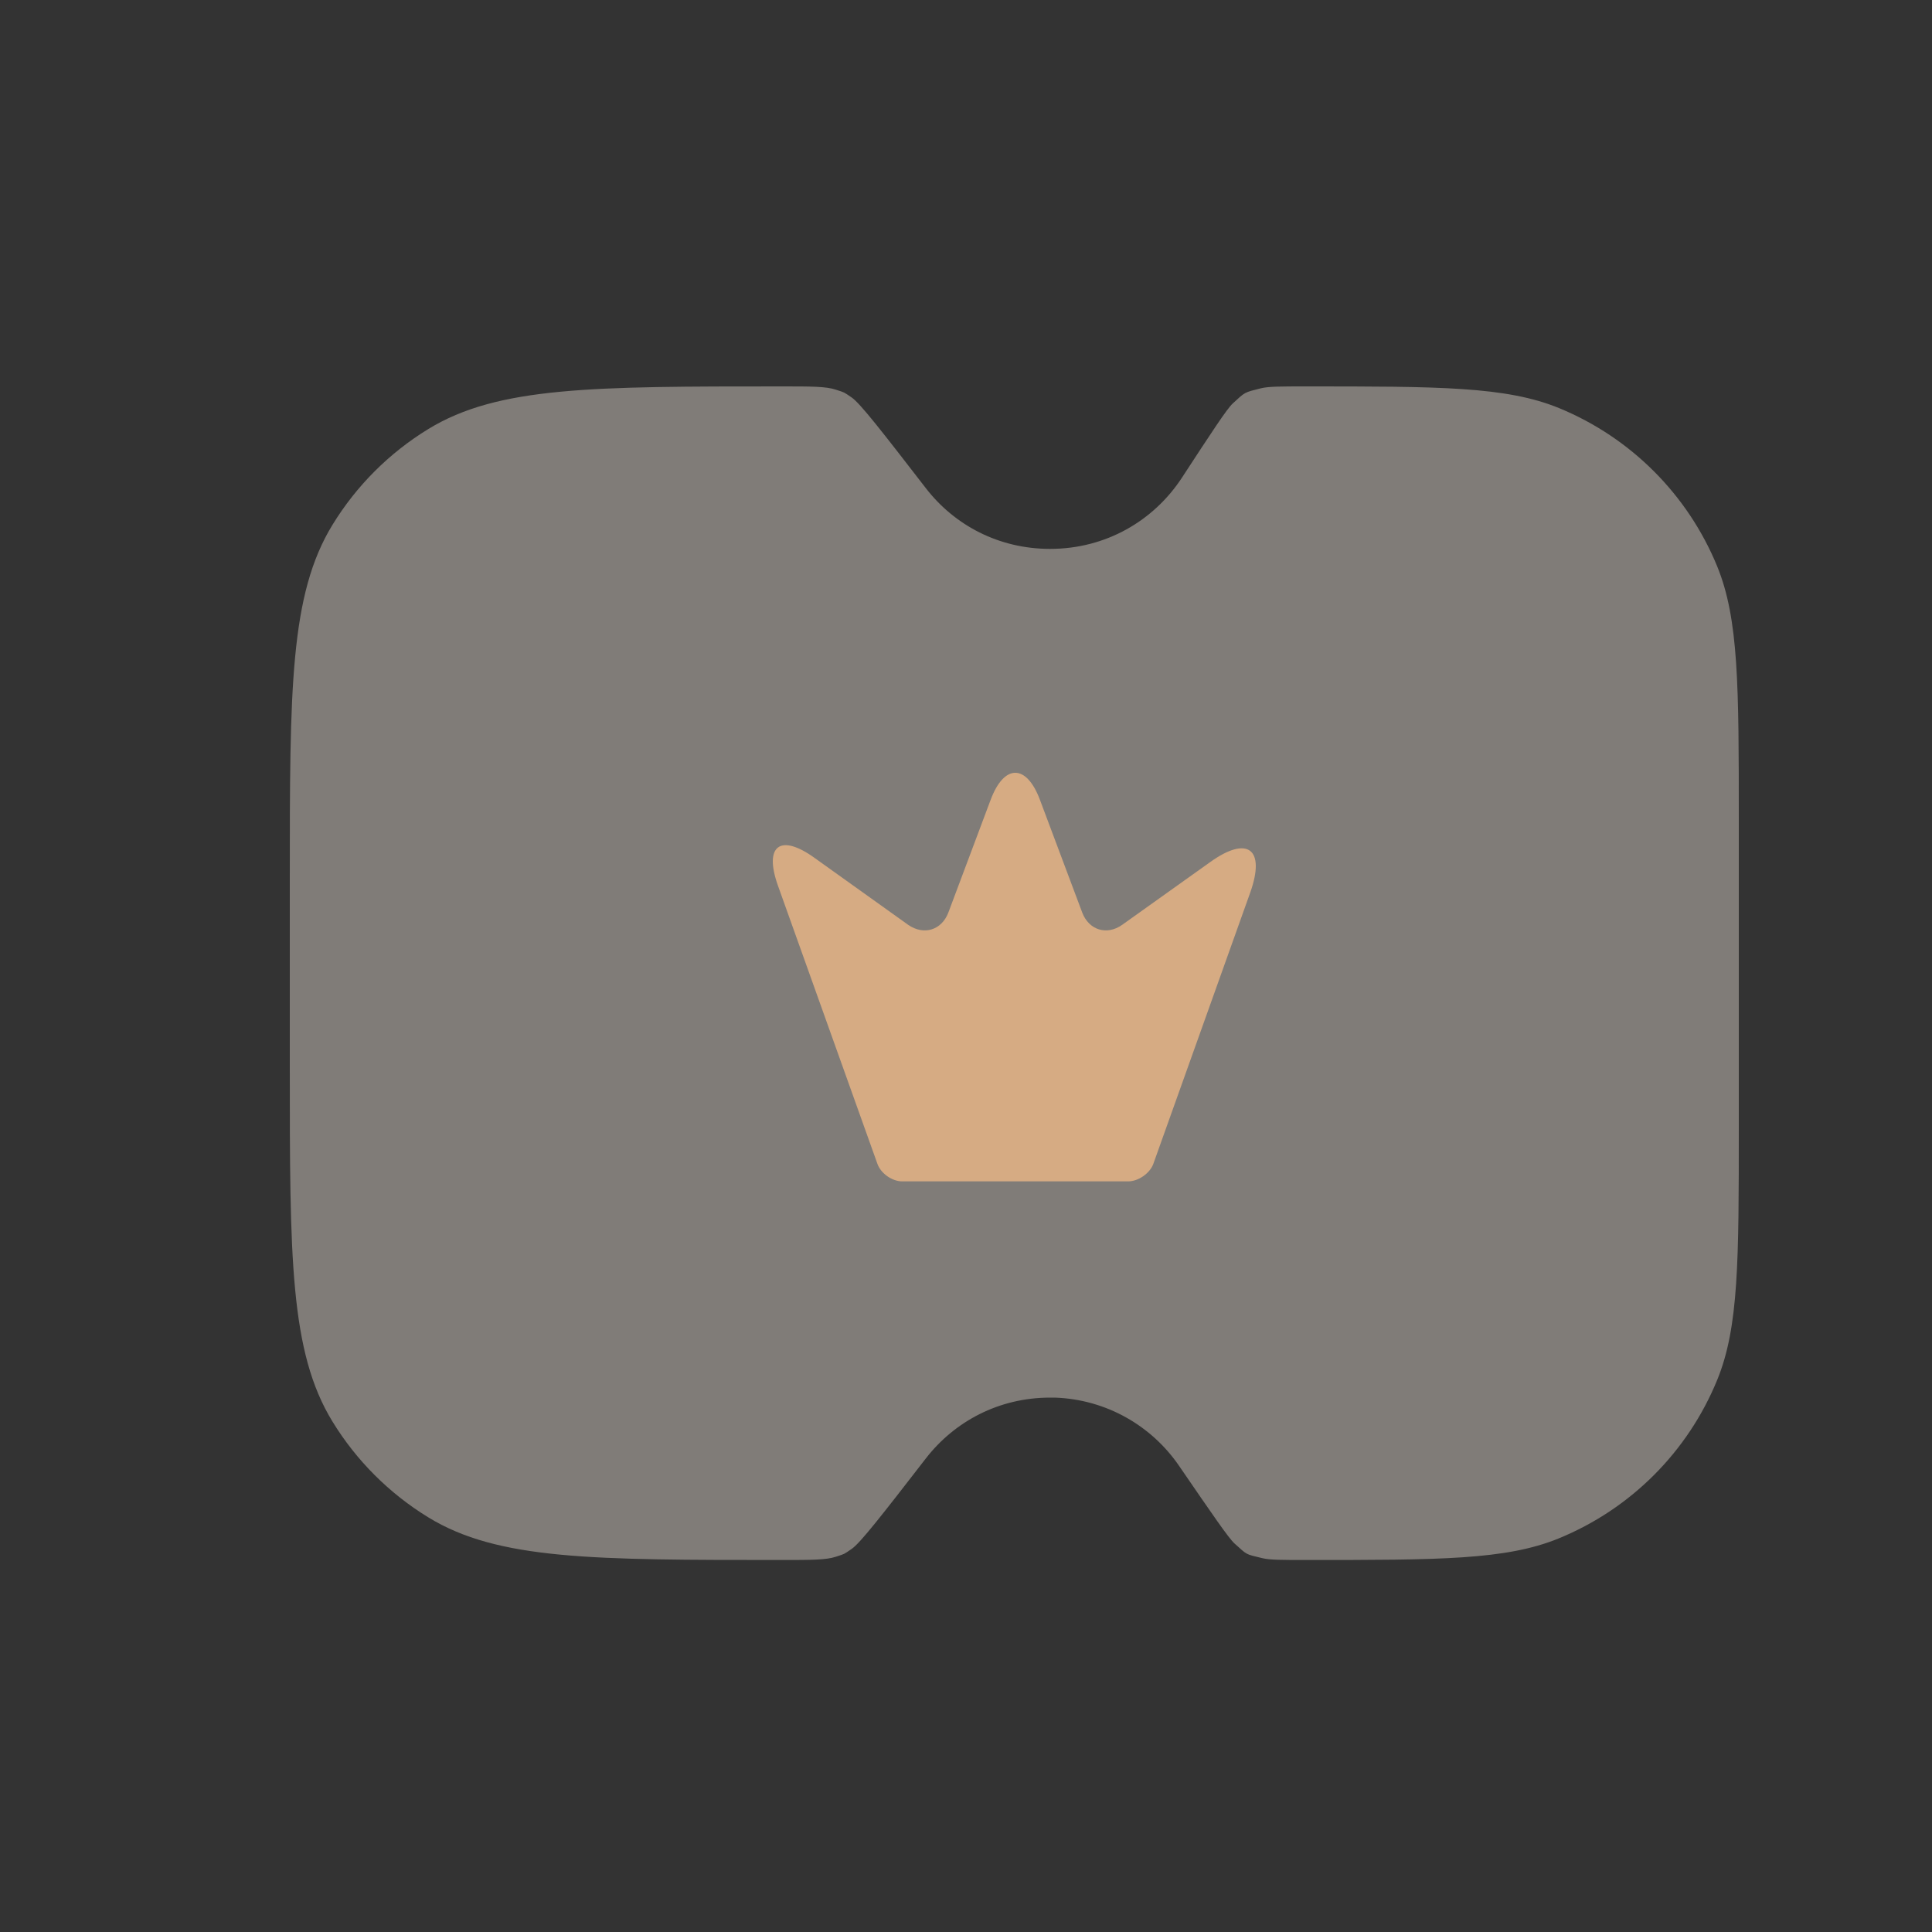
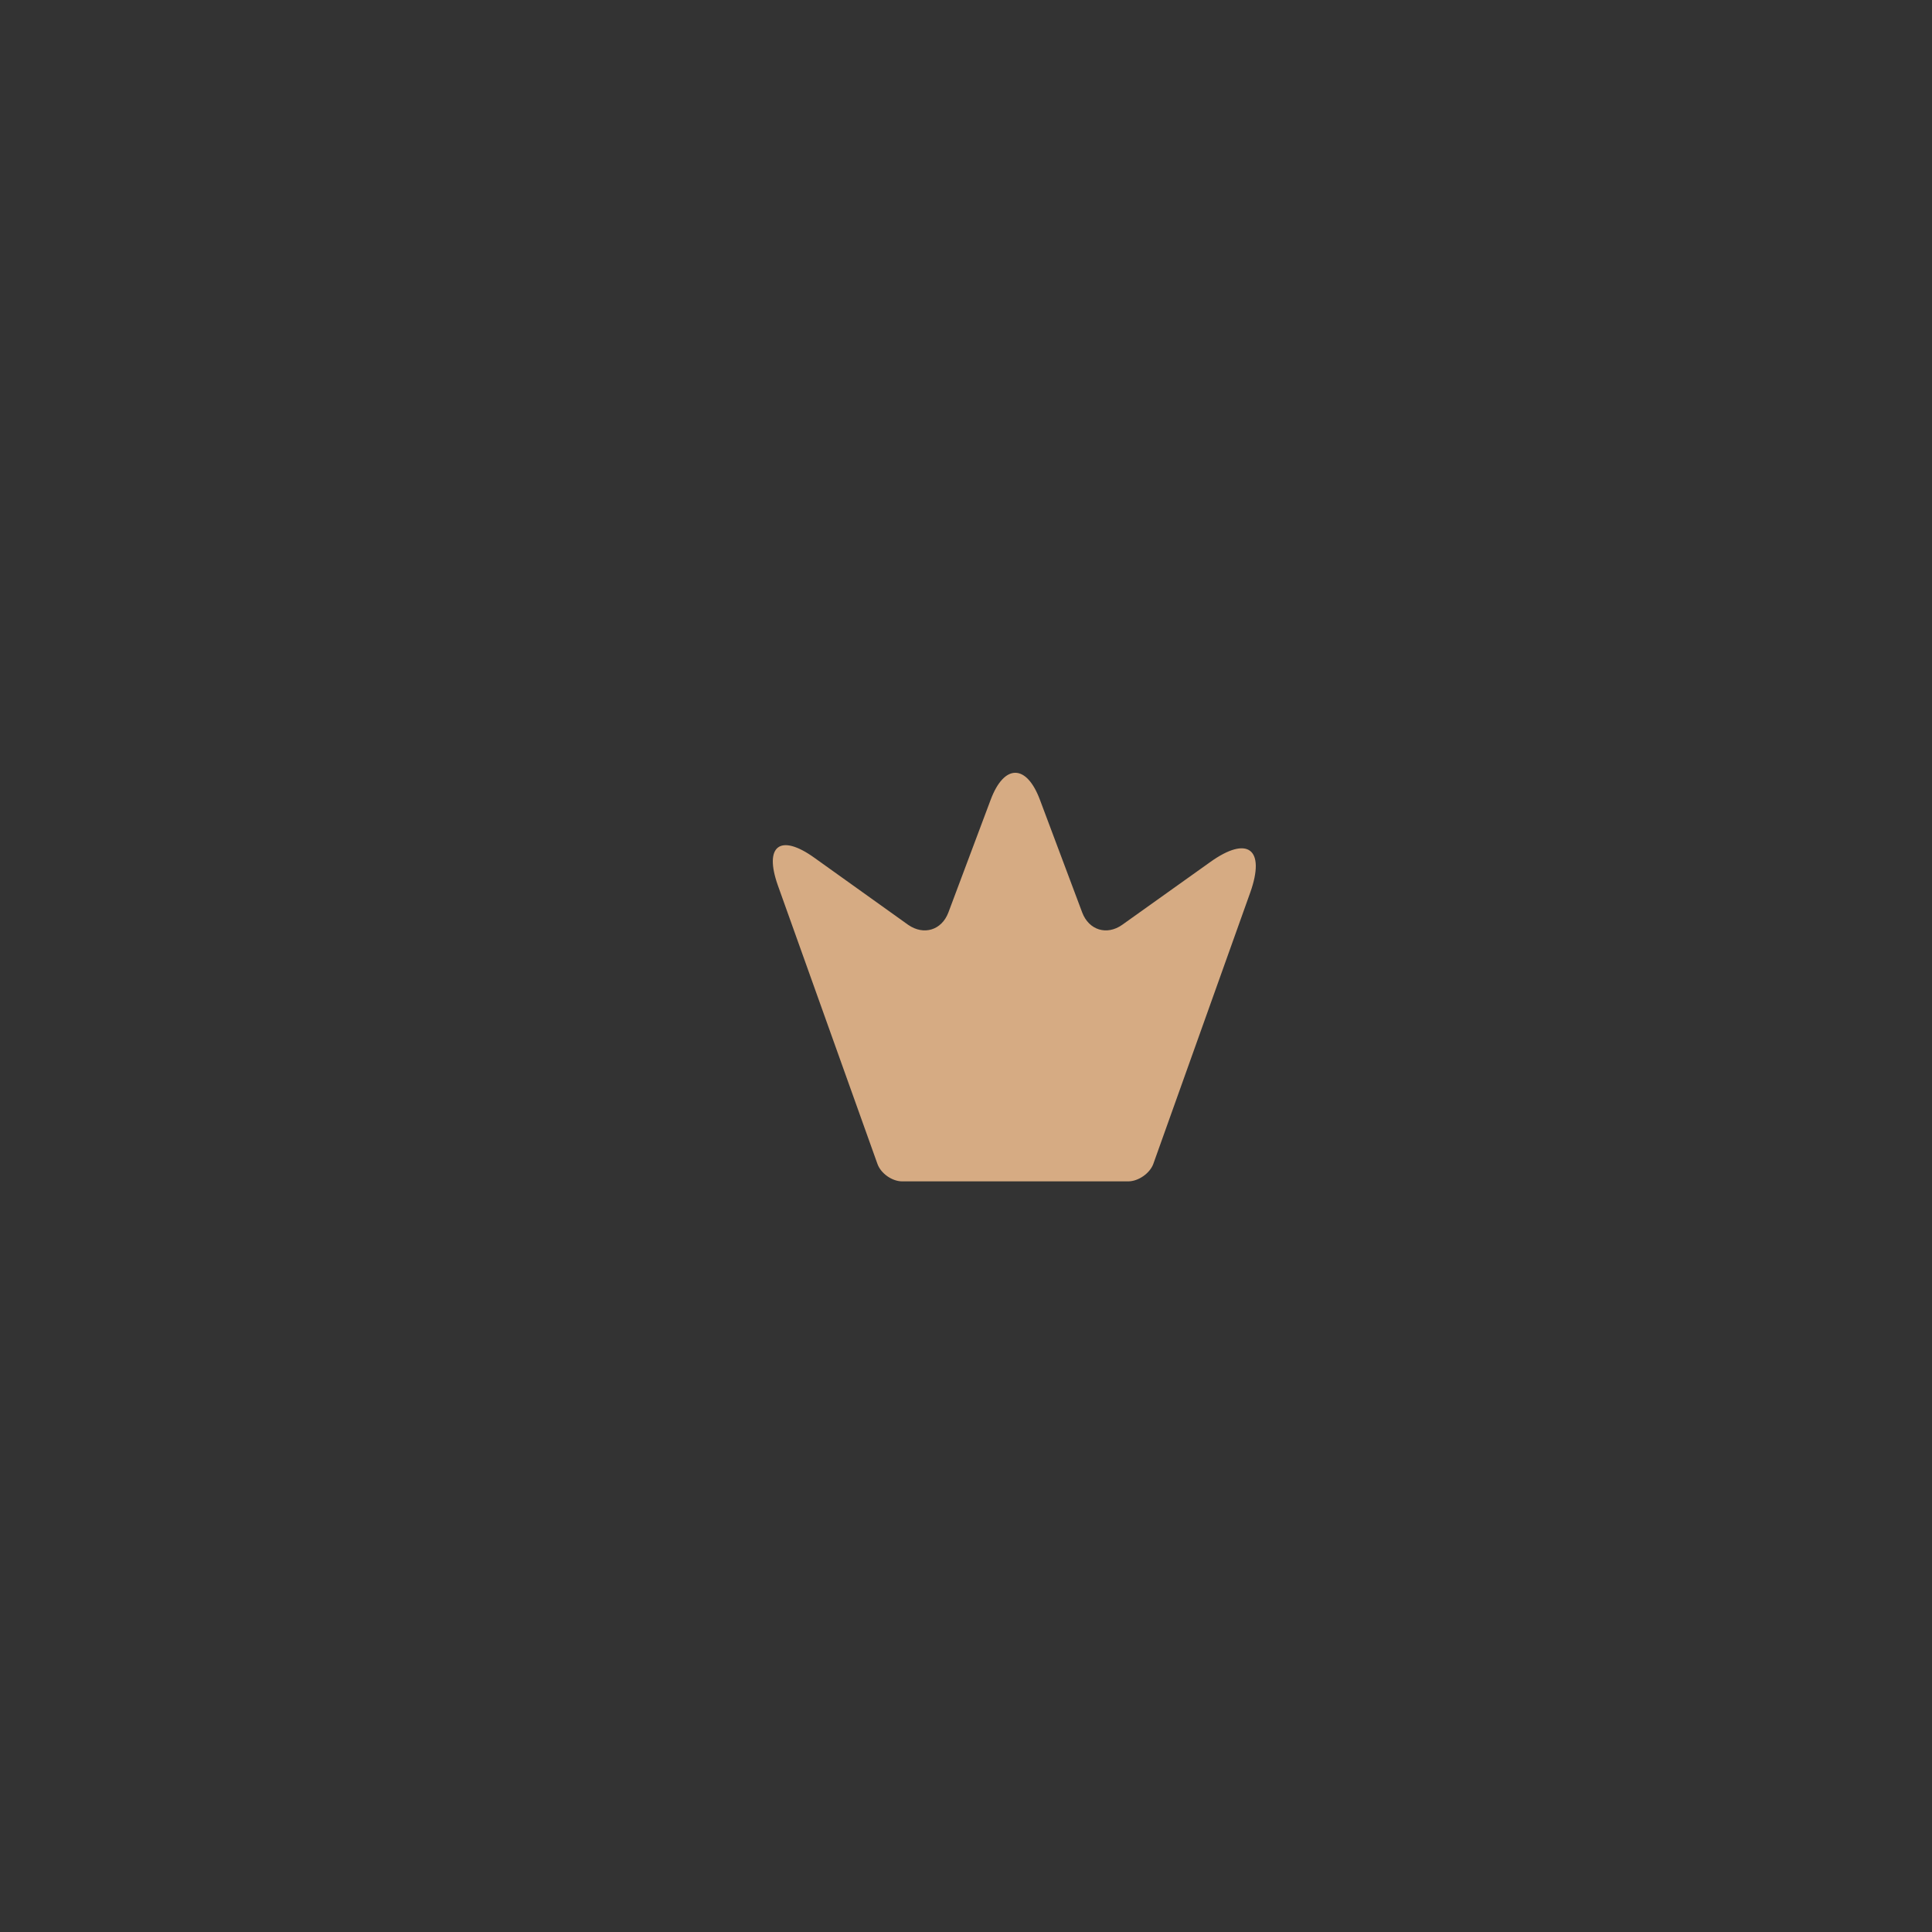
<svg xmlns="http://www.w3.org/2000/svg" width="40" height="40" viewBox="0 0 40 40" fill="none">
  <rect x="0" y="0" width="40" height="40" fill="#333333" stroke="none" />
-   <path opacity="0.4" d="M21.739 11.364C20.68 11.364 19.763 10.875 19.171 10.11C18.263 8.935 17.808 8.348 17.631 8.228C17.456 8.11 17.504 8.133 17.303 8.067C17.1 8 16.799 8 16.197 8C12.272 8 10.309 8 8.867 8.883C8.058 9.378 7.378 10.058 6.883 10.867C6 12.309 6 14.272 6 18.197V22.1C6 26.026 6 27.989 6.883 29.431C7.378 30.24 8.058 30.919 8.867 31.415C10.309 32.298 12.272 32.298 16.197 32.298C16.8 32.298 17.101 32.298 17.305 32.231C17.504 32.165 17.457 32.188 17.631 32.07C17.809 31.95 18.263 31.365 19.169 30.195C19.764 29.427 20.683 28.936 21.742 28.936H21.841C22.915 28.974 23.849 29.527 24.412 30.35C25.098 31.35 25.44 31.85 25.56 31.957C25.833 32.202 25.777 32.173 26.134 32.26C26.289 32.298 26.54 32.298 27.04 32.298C29.798 32.298 31.177 32.298 32.267 31.853C33.761 31.243 34.946 30.058 35.555 28.565C36 27.475 36 26.096 36 23.337V16.979C36 14.203 36 12.815 35.55 11.719C34.94 10.237 33.763 9.06 32.281 8.45C31.185 8 29.797 8 27.021 8C26.515 8 26.262 8 26.102 8.04C25.756 8.127 25.784 8.112 25.522 8.354C25.401 8.466 25.091 8.94 24.472 9.888C23.889 10.78 22.897 11.365 21.739 11.364Z" fill="#F4EADF" />
  <path d="M23.358 24.459H18.679C18.47 24.459 18.236 24.295 18.166 24.096L16.105 18.332C15.812 17.506 16.155 17.252 16.862 17.76L18.803 19.148C19.127 19.372 19.495 19.258 19.634 18.895L20.51 16.56C20.789 15.813 21.252 15.813 21.531 16.56L22.407 18.895C22.546 19.258 22.915 19.372 23.233 19.148L25.055 17.849C25.831 17.292 26.205 17.575 25.886 18.476L23.875 24.106C23.801 24.295 23.567 24.459 23.358 24.459Z" fill="#D6AB83" />
</svg>